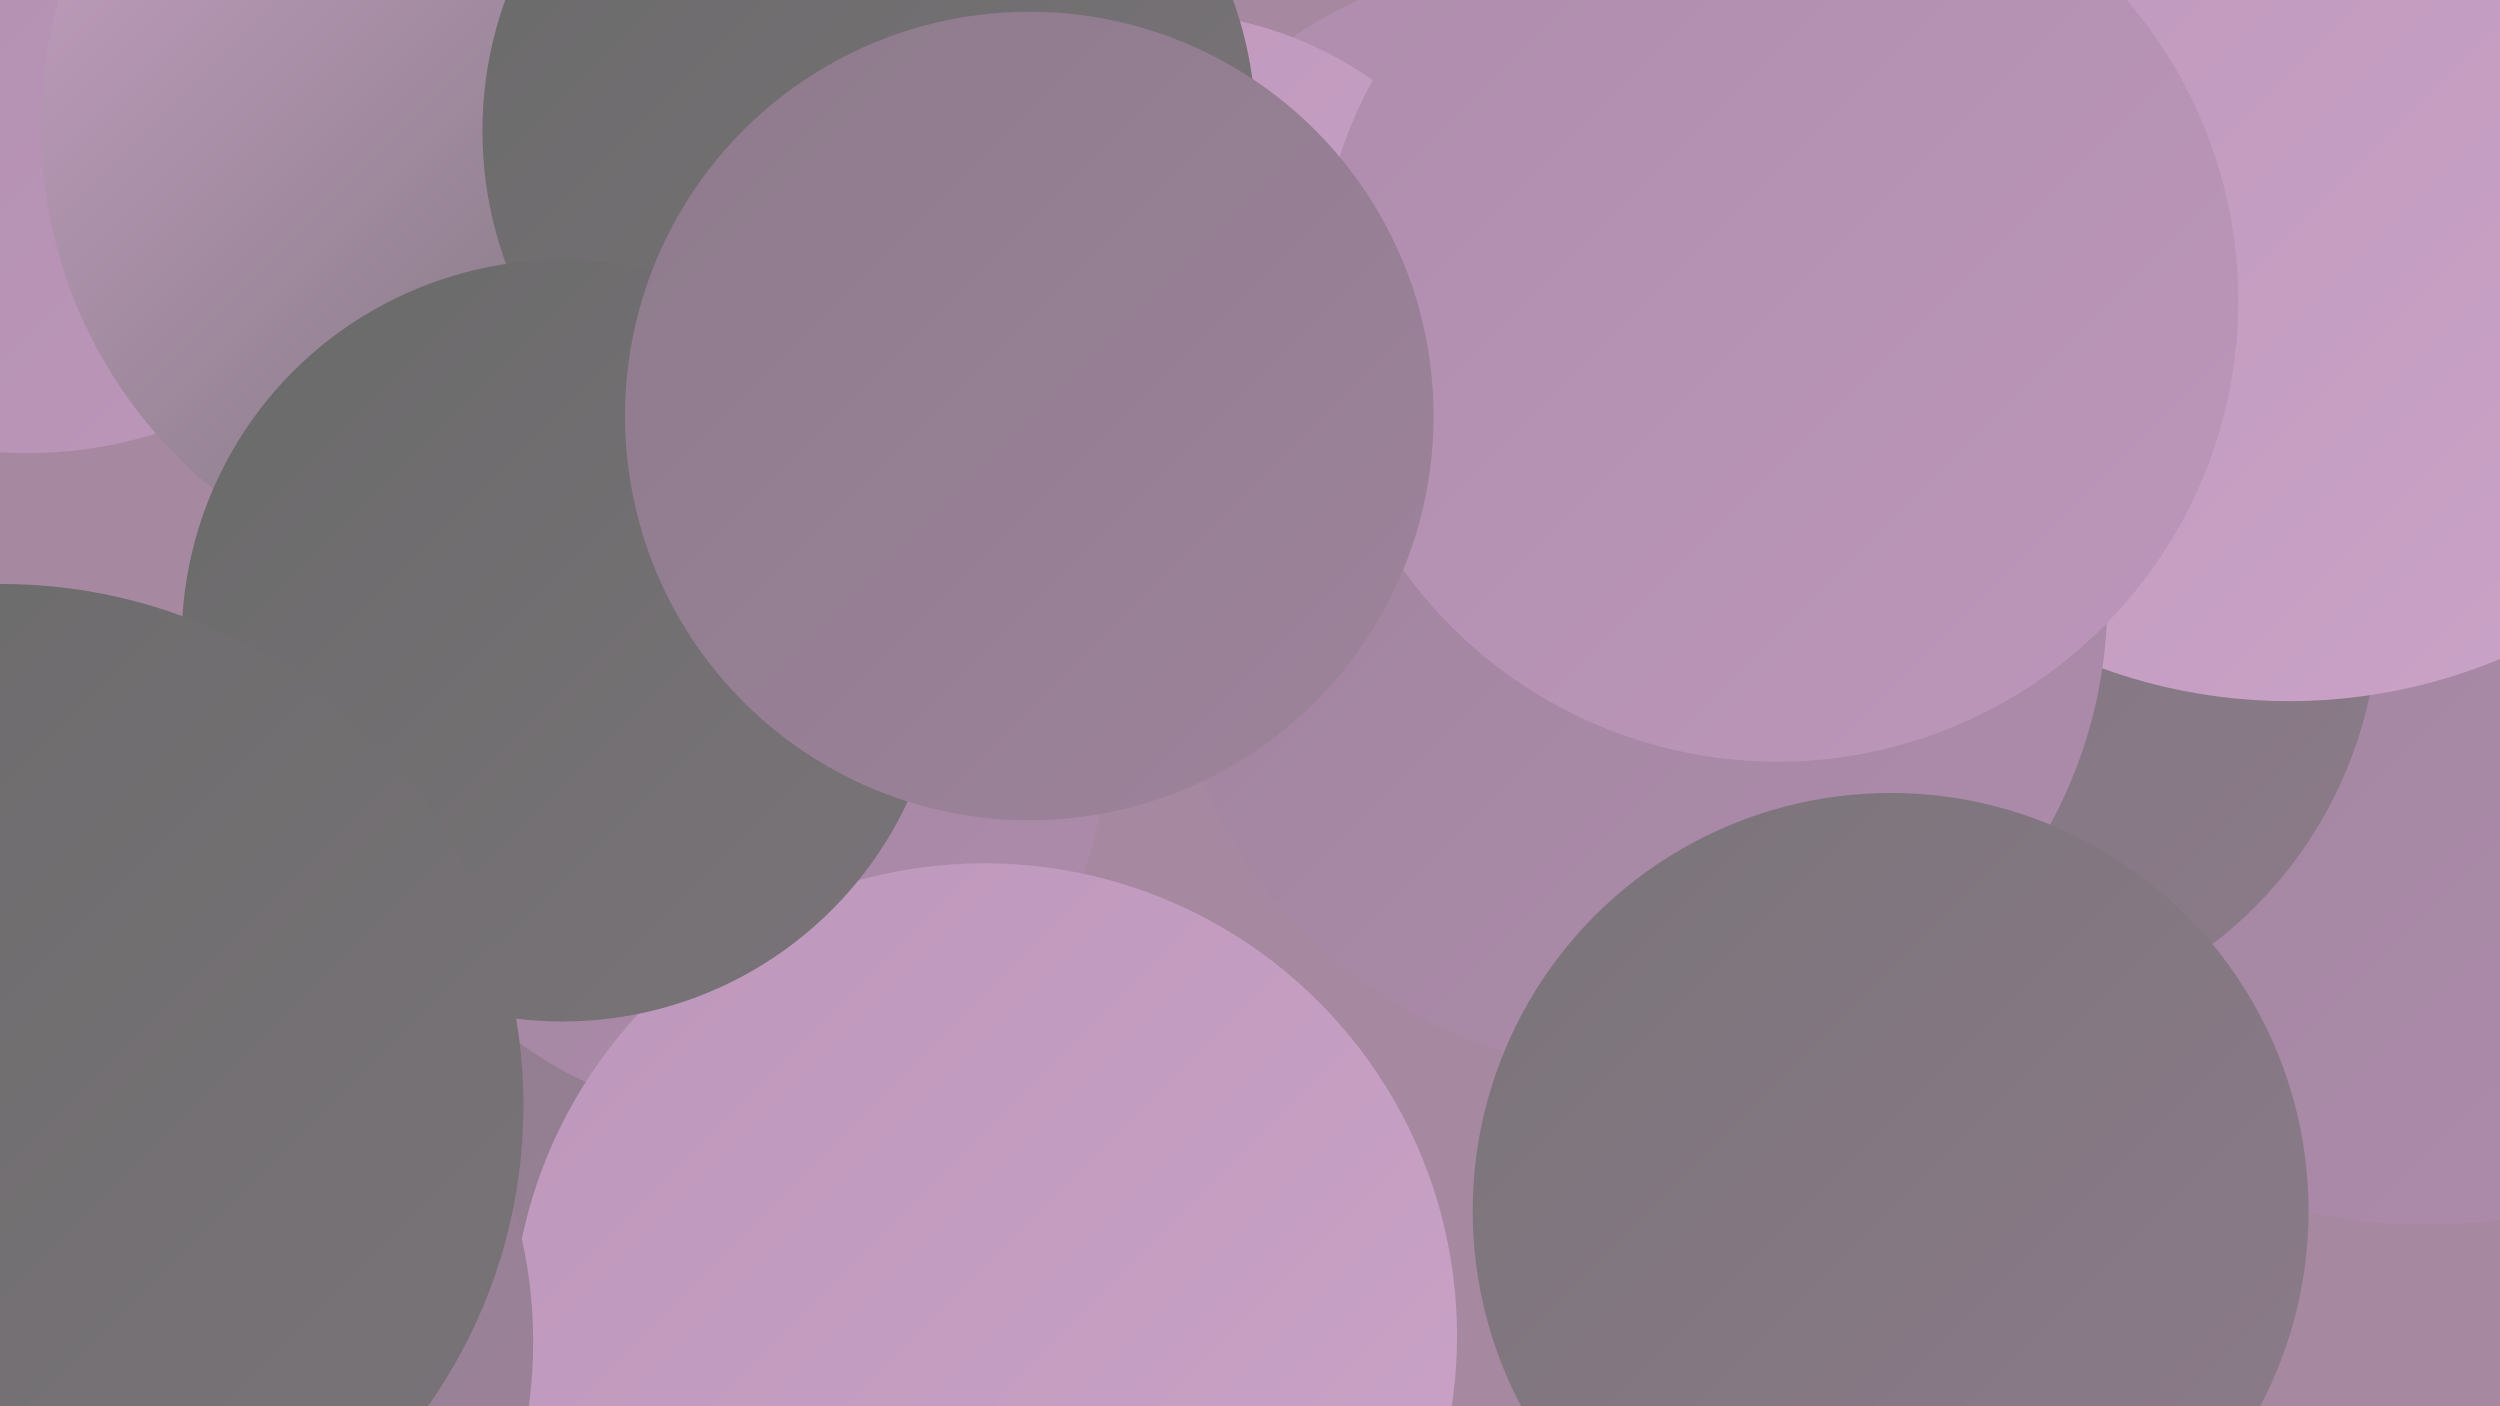
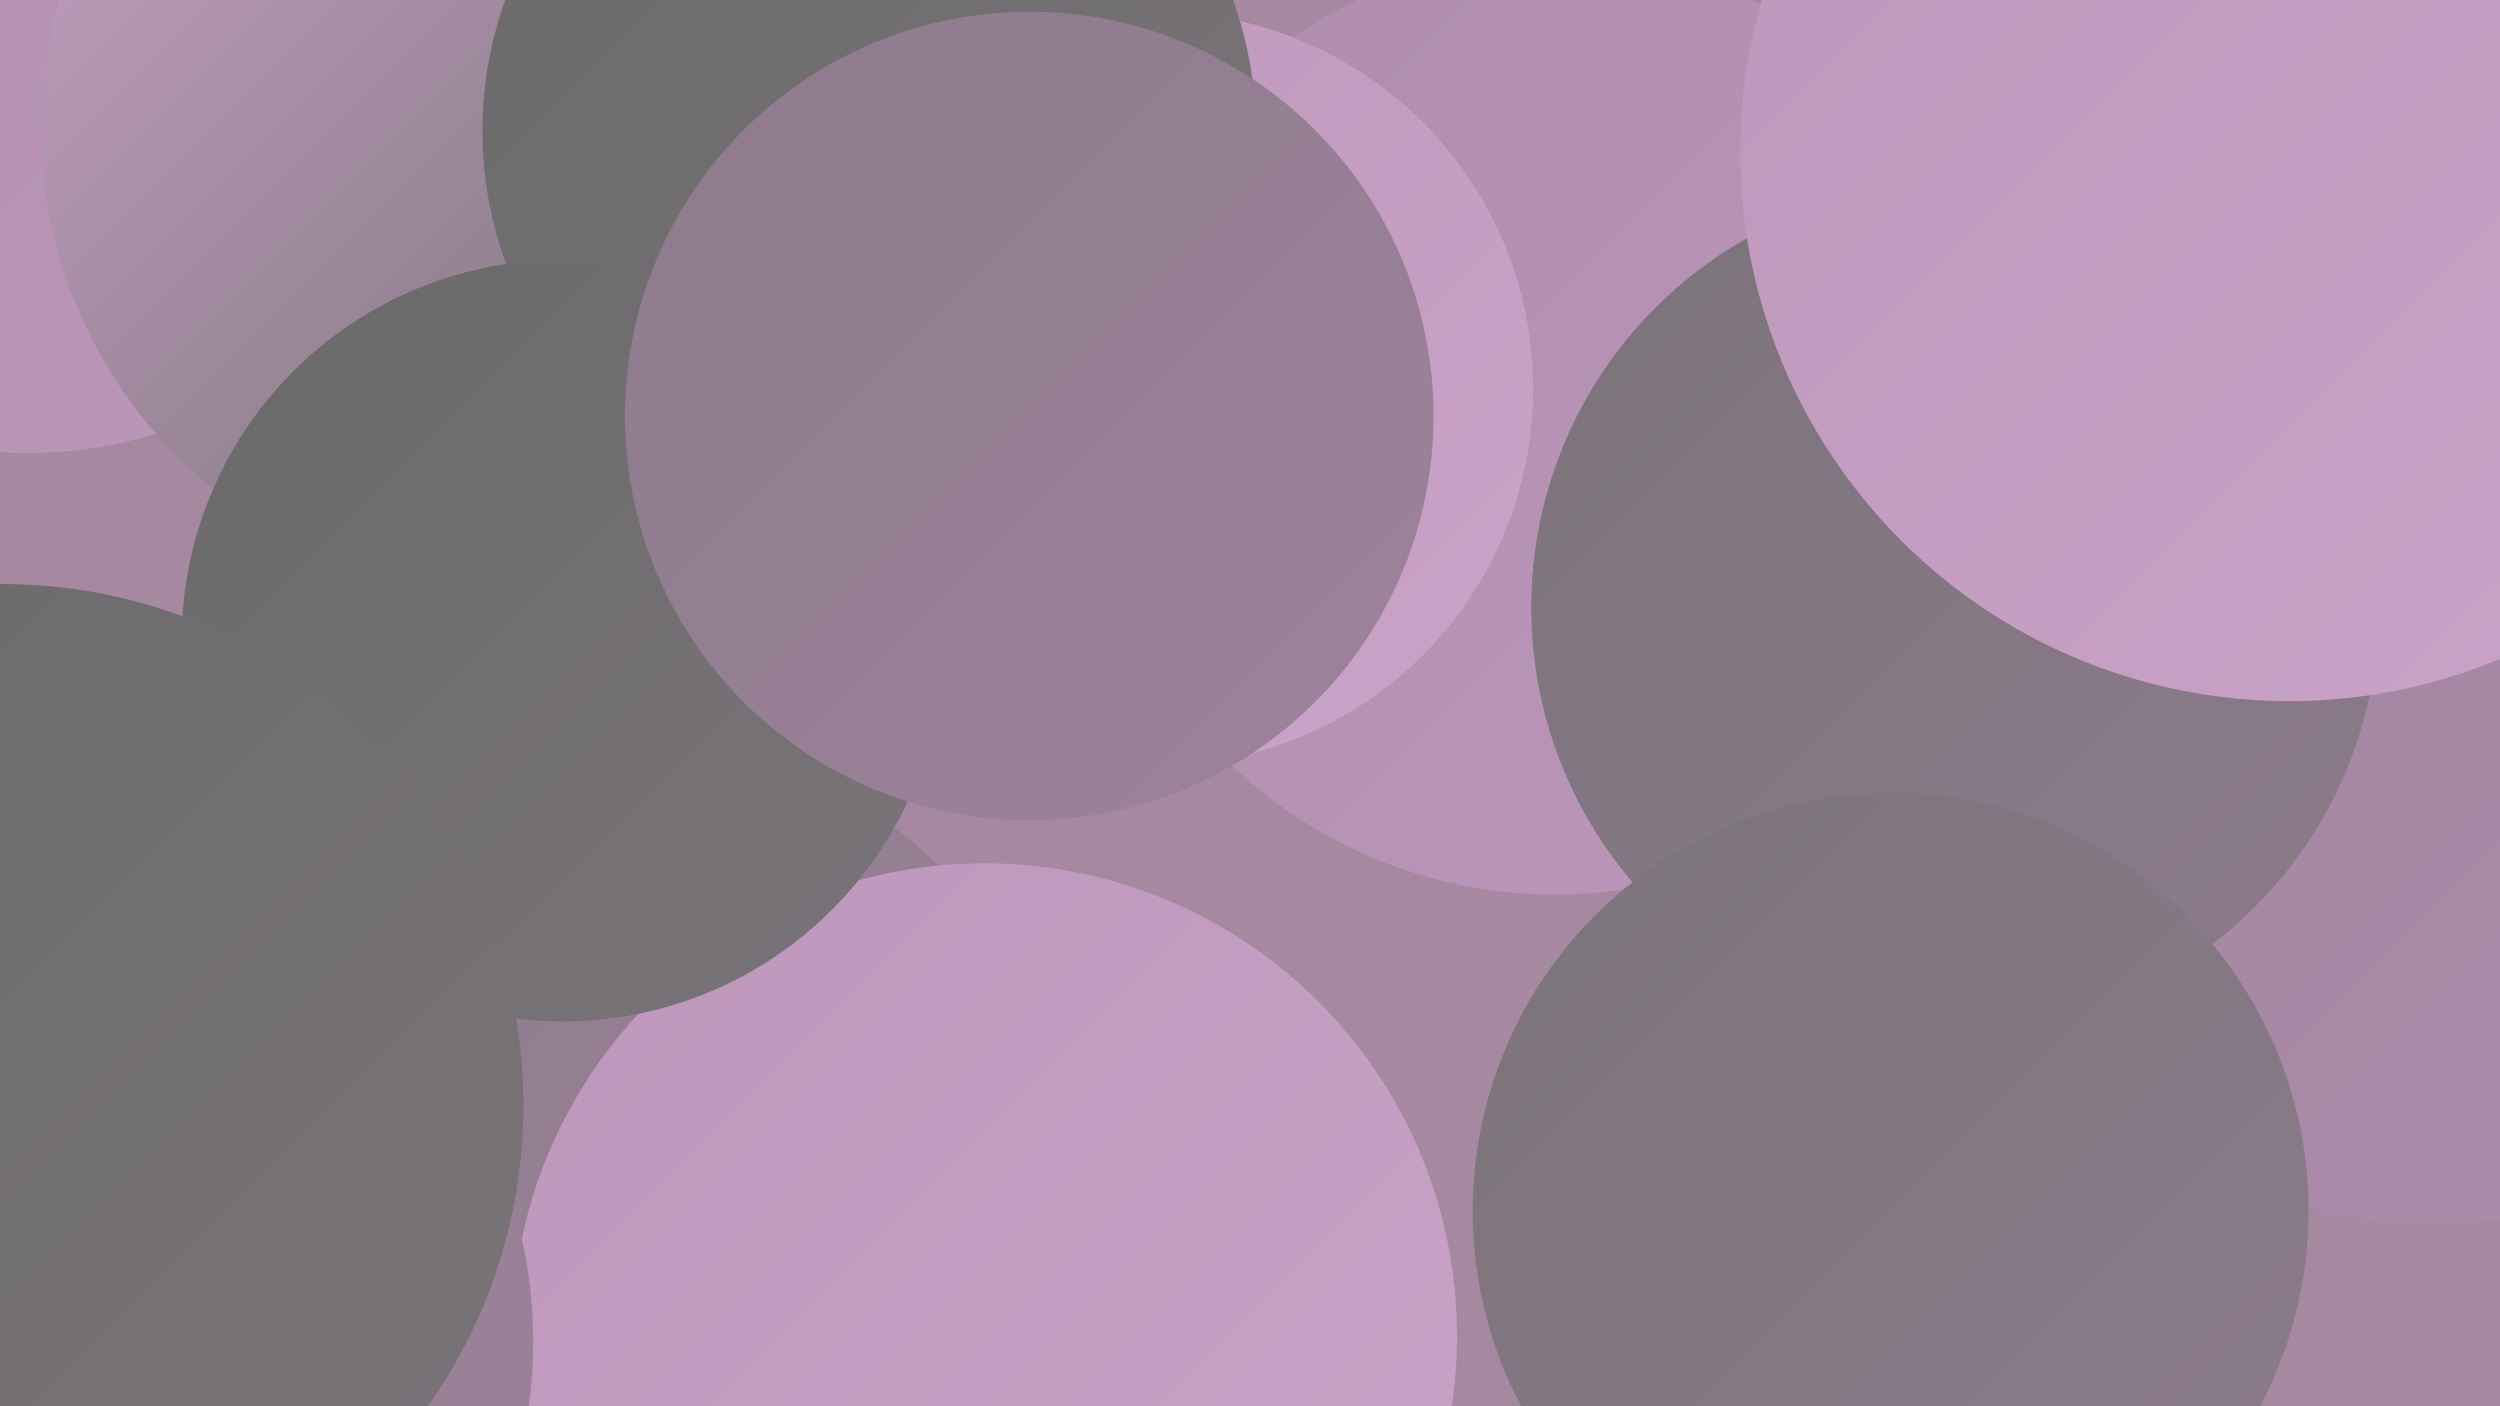
<svg xmlns="http://www.w3.org/2000/svg" width="1280" height="720">
  <defs>
    <linearGradient id="grad0" x1="0%" y1="0%" x2="100%" y2="100%">
      <stop offset="0%" style="stop-color:#6a6a6a;stop-opacity:1" />
      <stop offset="100%" style="stop-color:#7a7479;stop-opacity:1" />
    </linearGradient>
    <linearGradient id="grad1" x1="0%" y1="0%" x2="100%" y2="100%">
      <stop offset="0%" style="stop-color:#7a7479;stop-opacity:1" />
      <stop offset="100%" style="stop-color:#8d7b8b;stop-opacity:1" />
    </linearGradient>
    <linearGradient id="grad2" x1="0%" y1="0%" x2="100%" y2="100%">
      <stop offset="0%" style="stop-color:#8d7b8b;stop-opacity:1" />
      <stop offset="100%" style="stop-color:#9e839c;stop-opacity:1" />
    </linearGradient>
    <linearGradient id="grad3" x1="0%" y1="0%" x2="100%" y2="100%">
      <stop offset="0%" style="stop-color:#9e839c;stop-opacity:1" />
      <stop offset="100%" style="stop-color:#ae8cac;stop-opacity:1" />
    </linearGradient>
    <linearGradient id="grad4" x1="0%" y1="0%" x2="100%" y2="100%">
      <stop offset="0%" style="stop-color:#ae8cac;stop-opacity:1" />
      <stop offset="100%" style="stop-color:#bd97bb;stop-opacity:1" />
    </linearGradient>
    <linearGradient id="grad5" x1="0%" y1="0%" x2="100%" y2="100%">
      <stop offset="0%" style="stop-color:#bd97bb;stop-opacity:1" />
      <stop offset="100%" style="stop-color:#cba3c8;stop-opacity:1" />
    </linearGradient>
    <linearGradient id="grad6" x1="0%" y1="0%" x2="100%" y2="100%">
      <stop offset="0%" style="stop-color:#cba3c8;stop-opacity:1" />
      <stop offset="100%" style="stop-color:#6a6a6a;stop-opacity:1" />
    </linearGradient>
  </defs>
  <rect width="1280" height="720" fill="#a788a1" />
  <circle cx="301" cy="627" r="257" fill="url(#grad2)" />
  <circle cx="14" cy="11" r="221" fill="url(#grad4)" />
  <circle cx="1208" cy="78" r="210" fill="url(#grad0)" />
  <circle cx="260" cy="65" r="239" fill="url(#grad6)" />
-   <circle cx="378" cy="383" r="188" fill="url(#grad3)" />
  <circle cx="8" cy="532" r="183" fill="url(#grad3)" />
  <circle cx="796" cy="218" r="240" fill="url(#grad4)" />
  <circle cx="1242" cy="341" r="286" fill="url(#grad3)" />
  <circle cx="592" cy="199" r="193" fill="url(#grad5)" />
  <circle cx="1001" cy="311" r="217" fill="url(#grad1)" />
  <circle cx="504" cy="684" r="242" fill="url(#grad5)" />
  <circle cx="1172" cy="78" r="281" fill="url(#grad5)" />
  <circle cx="445" cy="67" r="198" fill="url(#grad0)" />
-   <circle cx="838" cy="307" r="241" fill="url(#grad3)" />
-   <circle cx="910" cy="154" r="236" fill="url(#grad4)" />
  <circle cx="31" cy="687" r="242" fill="url(#grad2)" />
  <circle cx="968" cy="620" r="214" fill="url(#grad1)" />
  <circle cx="288" cy="328" r="195" fill="url(#grad0)" />
  <circle cx="1" cy="566" r="267" fill="url(#grad0)" />
  <circle cx="527" cy="213" r="207" fill="url(#grad2)" />
</svg>